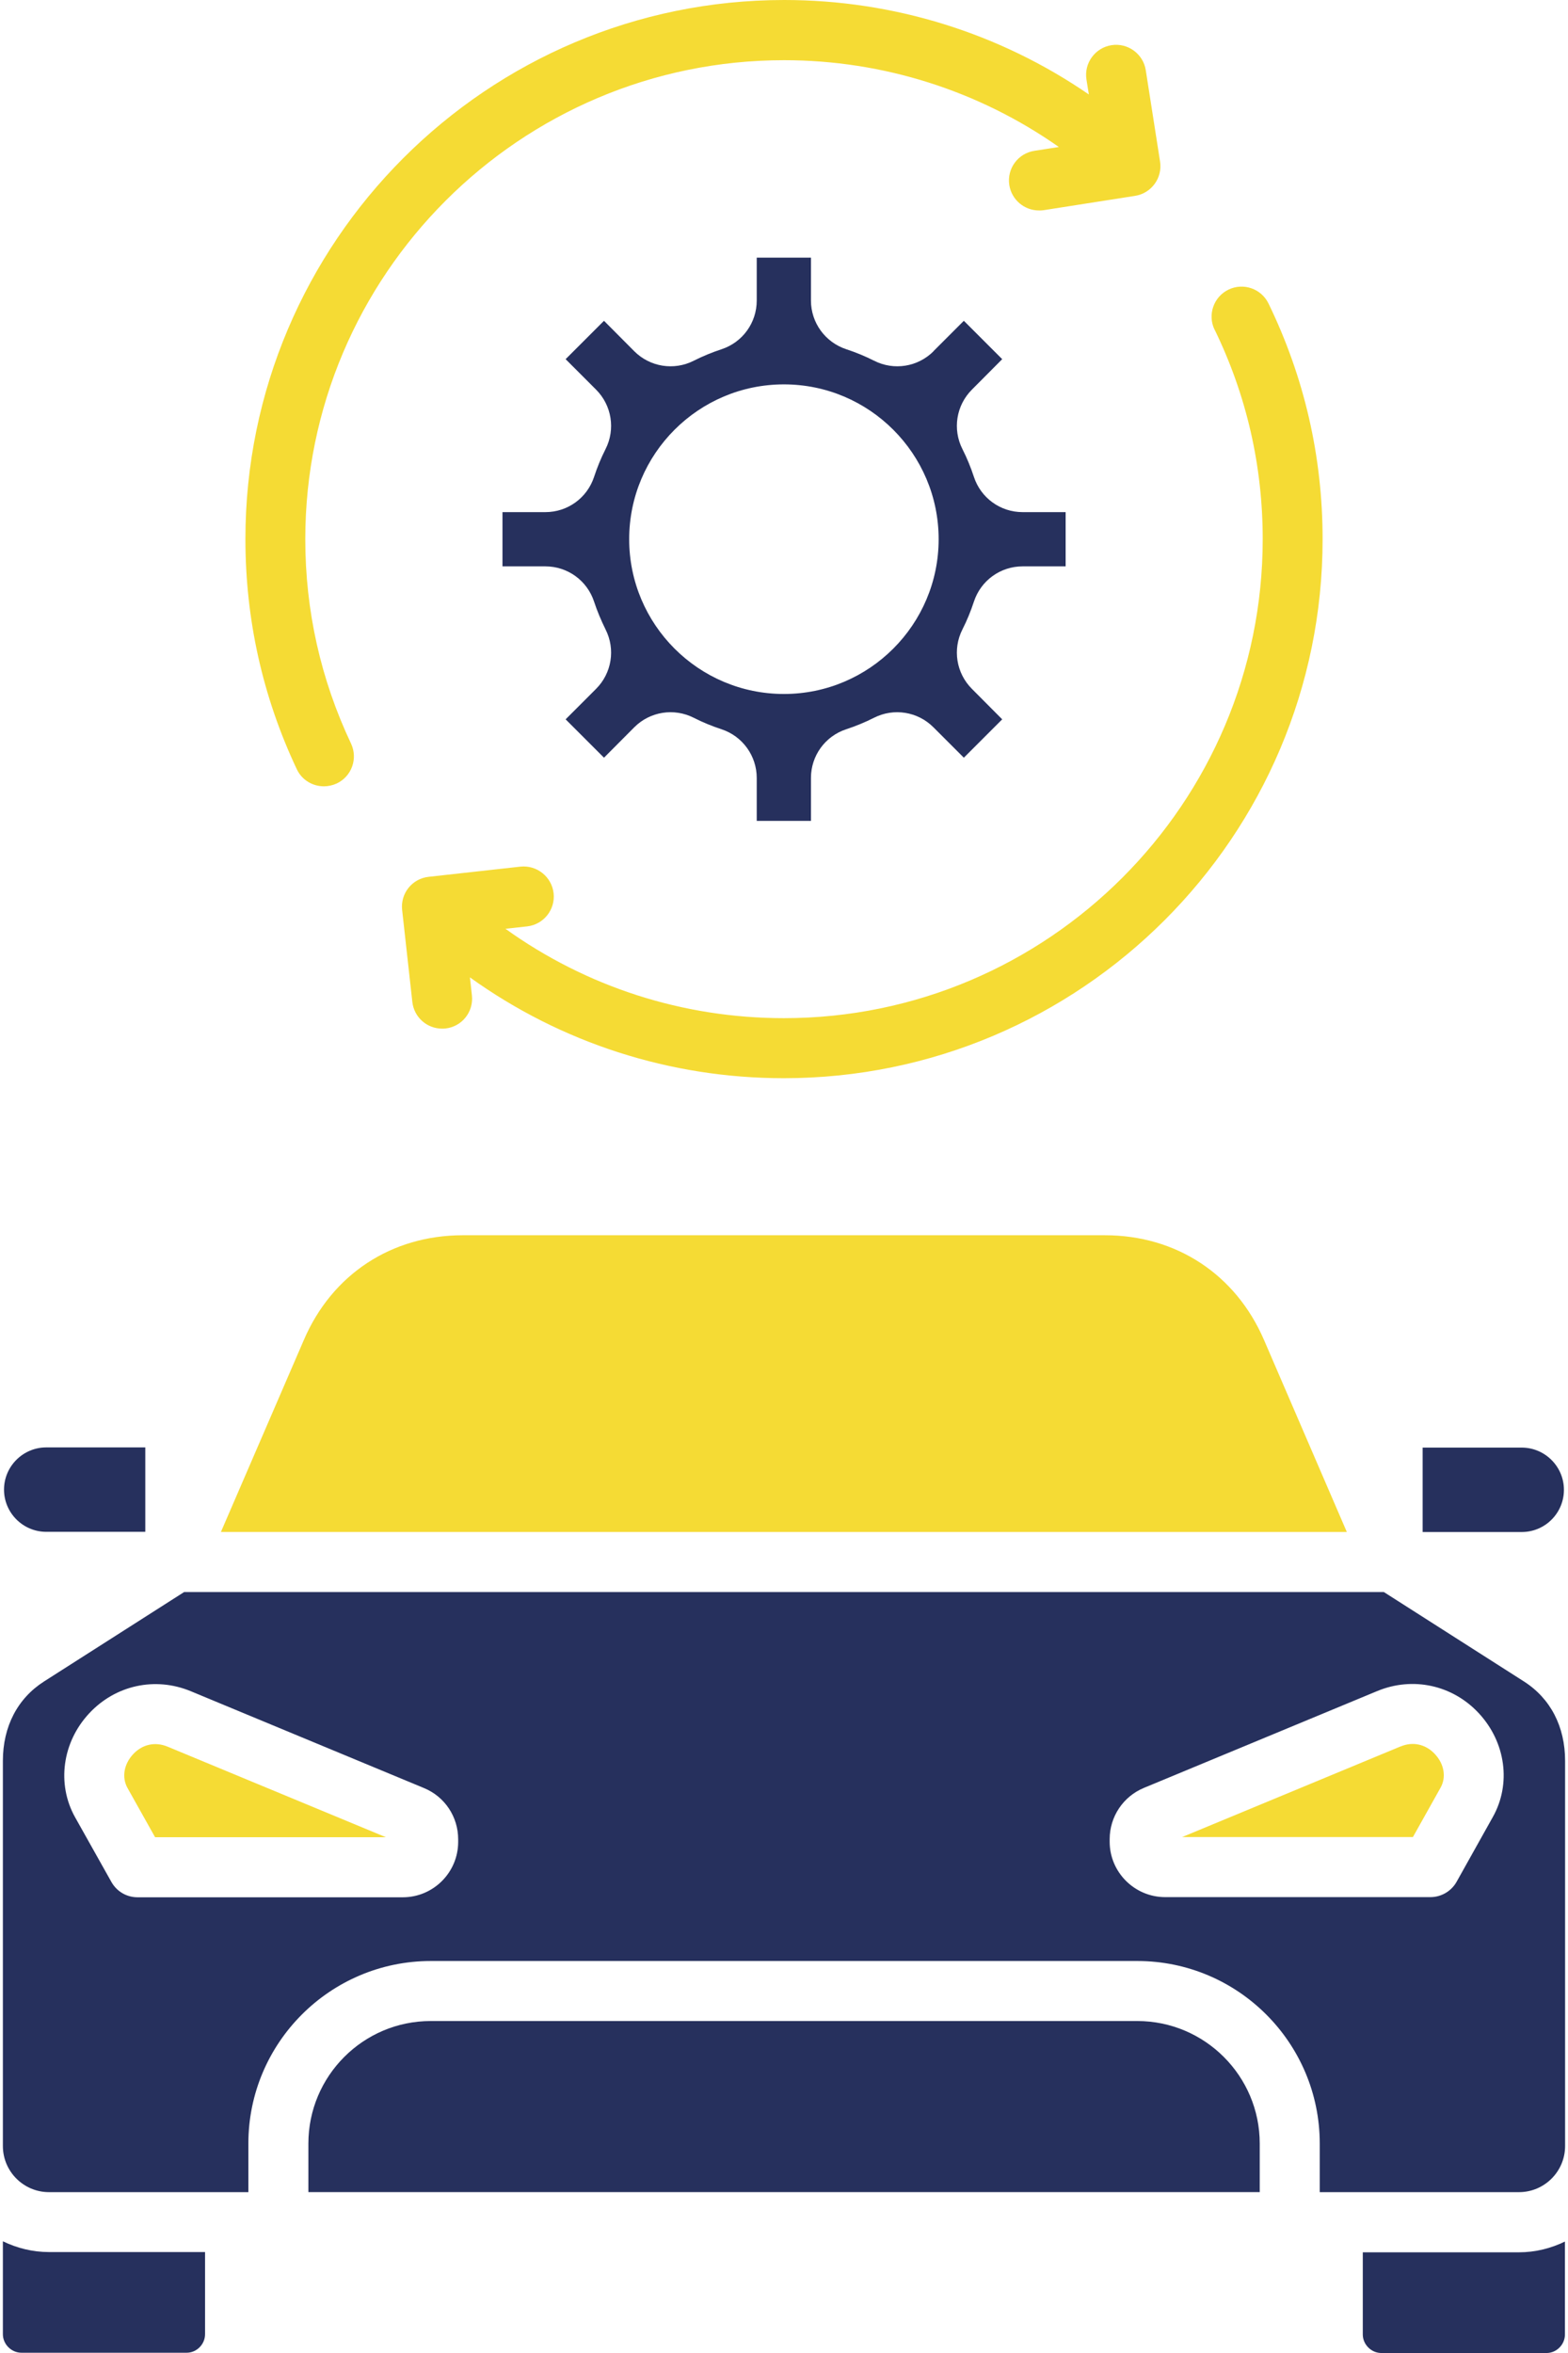
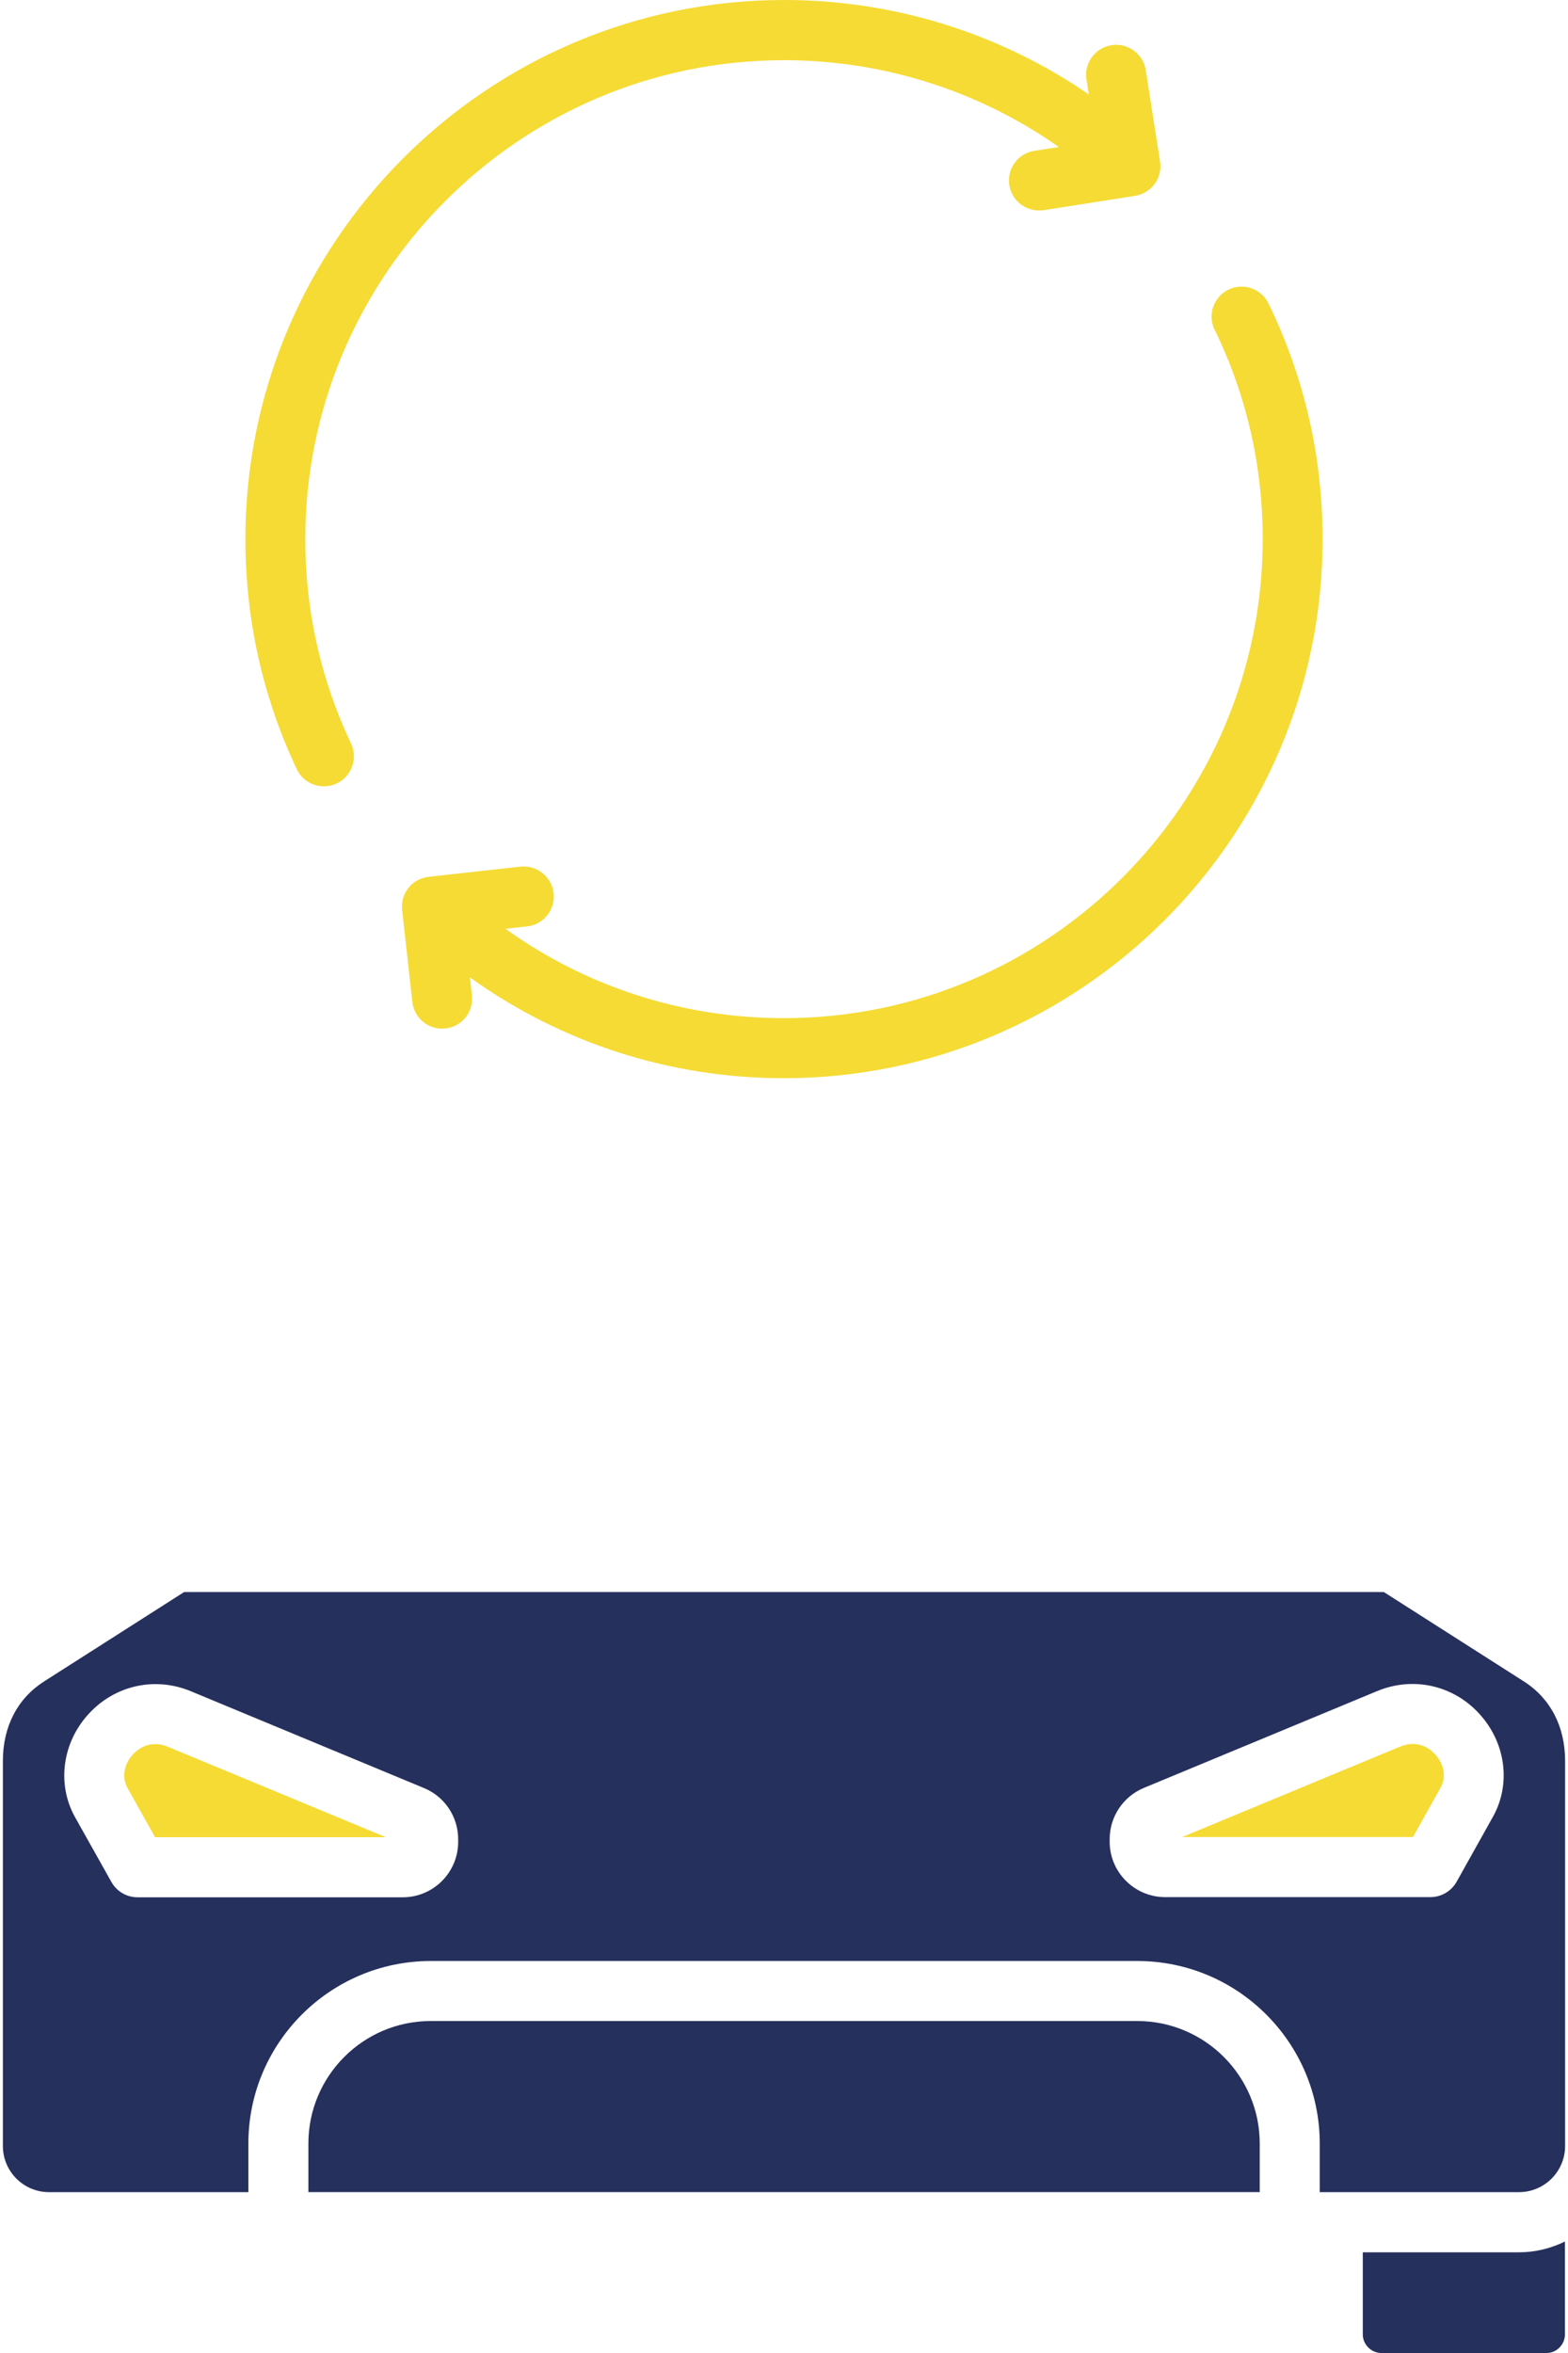
<svg xmlns="http://www.w3.org/2000/svg" width="80" height="120" viewBox="0 0 80 120" fill="none">
  <path fill-rule="evenodd" clip-rule="evenodd" d="M52.773 7.692C51.936 7.822 51.365 8.602 51.495 9.44C51.618 10.199 52.268 10.733 53.012 10.733C53.091 10.733 53.171 10.733 53.25 10.719L57.909 9.989C58.747 9.859 59.317 9.072 59.187 8.241L58.458 3.583C58.328 2.745 57.54 2.174 56.71 2.304C55.872 2.434 55.301 3.221 55.431 4.052L55.554 4.818C51.004 1.69 45.601 0 40.011 0C24.85 0 12.521 12.329 12.521 27.49C12.521 31.593 13.402 35.544 15.142 39.227C15.402 39.783 15.951 40.101 16.529 40.101C16.746 40.101 16.97 40.051 17.179 39.957C17.945 39.596 18.27 38.685 17.909 37.92C16.363 34.648 15.576 31.145 15.576 27.497C15.576 14.027 26.533 3.07 40.004 3.07C45.059 3.07 49.942 4.63 54.023 7.497L52.773 7.692Z" fill="#F5DB34" />
-   <path fill-rule="evenodd" clip-rule="evenodd" d="M47.63 17.913C46.828 18.715 45.608 18.91 44.597 18.397C44.142 18.166 43.665 17.971 43.181 17.812C42.105 17.458 41.375 16.461 41.375 15.327V13.139H38.609V15.327C38.609 16.461 37.887 17.458 36.81 17.812C36.327 17.971 35.85 18.166 35.395 18.397C34.384 18.91 33.163 18.715 32.361 17.913L30.816 16.36L28.858 18.317L30.411 19.87C31.213 20.672 31.408 21.893 30.895 22.904C30.664 23.359 30.469 23.836 30.31 24.32C29.956 25.396 28.959 26.118 27.825 26.118H25.637V28.884H27.825C28.959 28.884 29.956 29.607 30.31 30.683C30.469 31.167 30.671 31.644 30.895 32.099C31.408 33.11 31.213 34.331 30.411 35.132L28.858 36.685L30.816 38.642L32.361 37.09C33.163 36.288 34.384 36.093 35.395 36.606C35.85 36.837 36.327 37.032 36.81 37.191C37.887 37.545 38.609 38.549 38.609 39.675V41.864H41.375V39.675C41.375 38.541 42.098 37.545 43.174 37.191C43.658 37.032 44.134 36.837 44.59 36.606C45.601 36.093 46.821 36.288 47.623 37.09L49.176 38.642L51.133 36.685L49.588 35.132C48.786 34.331 48.591 33.11 49.104 32.099C49.335 31.644 49.53 31.167 49.689 30.683C50.043 29.607 51.039 28.884 52.173 28.884H54.369V26.118H52.173C51.039 26.118 50.043 25.396 49.689 24.32C49.53 23.836 49.335 23.359 49.104 22.904C48.591 21.893 48.786 20.672 49.588 19.87L51.133 18.317L49.176 16.36L47.623 17.913H47.63ZM39.996 19.603C44.351 19.603 47.89 23.142 47.89 27.498C47.89 31.853 44.351 35.392 39.996 35.392C35.64 35.392 32.101 31.853 32.101 27.498C32.101 23.142 35.64 19.603 39.996 19.603Z" fill="#26305D" />
  <path fill-rule="evenodd" clip-rule="evenodd" d="M61.976 16.822C63.601 20.166 64.424 23.756 64.424 27.497C64.424 40.968 53.467 51.925 39.996 51.925C34.847 51.925 29.913 50.329 25.789 47.367L26.894 47.245C27.732 47.151 28.339 46.392 28.245 45.554C28.151 44.717 27.393 44.11 26.555 44.197L21.867 44.717C21.022 44.81 20.423 45.569 20.517 46.407L21.037 51.094C21.123 51.882 21.788 52.459 22.553 52.459C22.611 52.459 22.669 52.459 22.727 52.452C23.572 52.358 24.171 51.6 24.077 50.762L23.976 49.845C28.62 53.182 34.189 54.987 39.989 54.987C55.15 54.987 67.48 42.658 67.48 27.497C67.48 23.286 66.548 19.242 64.72 15.479C64.352 14.72 63.435 14.402 62.676 14.771C61.918 15.139 61.6 16.056 61.968 16.815L61.976 16.822Z" fill="#F5DB34" />
-   <path fill-rule="evenodd" clip-rule="evenodd" d="M56.378 62.996H23.615C19.975 62.996 16.941 64.99 15.504 68.334L11.271 78.128H68.715L64.489 68.334C63.045 64.99 60.011 62.996 56.371 62.996H56.378Z" fill="#F5DB34" />
  <path fill-rule="evenodd" clip-rule="evenodd" d="M19.685 93.695L8.555 89.079C7.919 88.812 7.262 88.956 6.792 89.462C6.316 89.975 6.207 90.647 6.503 91.181L7.912 93.695H19.685Z" fill="#F5DB34" />
  <path fill-rule="evenodd" clip-rule="evenodd" d="M9.732 86.249L21.635 91.19C22.697 91.63 23.376 92.656 23.376 93.804V93.934C23.376 95.495 22.105 96.759 20.552 96.759H7.016C6.46 96.759 5.955 96.463 5.68 95.971L3.831 92.678C2.885 90.987 3.174 88.85 4.553 87.376C5.89 85.939 7.919 85.498 9.732 86.249ZM70.606 81.193H9.393L2.249 85.751C0.892 86.618 0.147 88.055 0.147 89.803V109.442C0.147 110.742 1.202 111.797 2.502 111.797H12.672V109.319C12.672 104.184 16.847 100.009 21.982 100.009H58.024C63.16 100.009 67.334 104.184 67.334 109.319V111.797H77.497C78.797 111.797 79.852 110.742 79.852 109.442V89.803C79.852 88.055 79.108 86.618 77.75 85.751L70.606 81.193ZM58.356 91.183L70.267 86.242C72.08 85.491 74.109 85.931 75.446 87.369C76.825 88.85 77.114 90.98 76.161 92.671L74.319 95.964C74.052 96.448 73.532 96.751 72.983 96.751H59.447C57.887 96.751 56.616 95.48 56.616 93.927V93.797C56.616 92.649 57.302 91.623 58.356 91.183Z" fill="#26305D" />
  <path fill-rule="evenodd" clip-rule="evenodd" d="M71.445 89.071L60.315 93.687H72.088L73.496 91.173C73.799 90.639 73.684 89.96 73.207 89.454C72.738 88.949 72.081 88.804 71.452 89.071H71.445Z" fill="#F5DB34" />
  <path fill-rule="evenodd" clip-rule="evenodd" d="M58.017 103.07H21.975C18.53 103.07 15.734 105.873 15.734 109.318V111.796H64.272V109.318C64.272 105.873 61.469 103.07 58.024 103.07H58.017Z" fill="#26305D" />
-   <path fill-rule="evenodd" clip-rule="evenodd" d="M10.462 119.048V114.852H2.502C1.657 114.852 0.863 114.649 0.147 114.303V119.041C0.147 119.554 0.581 119.987 1.094 119.987H9.523C10.036 119.987 10.462 119.554 10.462 119.041V119.048Z" fill="#26305D" />
  <path fill-rule="evenodd" clip-rule="evenodd" d="M69.53 114.858V119.055C69.53 119.567 69.964 120.001 70.477 120.001H78.906C79.418 120.001 79.844 119.567 79.844 119.055V114.316C79.129 114.663 78.335 114.865 77.49 114.865H69.53V114.858Z" fill="#26305D" />
-   <path fill-rule="evenodd" clip-rule="evenodd" d="M72.584 78.131H77.64C78.832 78.131 79.792 77.163 79.792 75.979C79.792 74.794 78.825 73.826 77.64 73.826H72.584V78.138V78.131Z" fill="#26305D" />
-   <path fill-rule="evenodd" clip-rule="evenodd" d="M7.413 78.128V73.816H2.357C1.173 73.816 0.205 74.784 0.205 75.969C0.205 77.153 1.173 78.121 2.357 78.121H7.413V78.128Z" fill="#26305D" />
</svg>